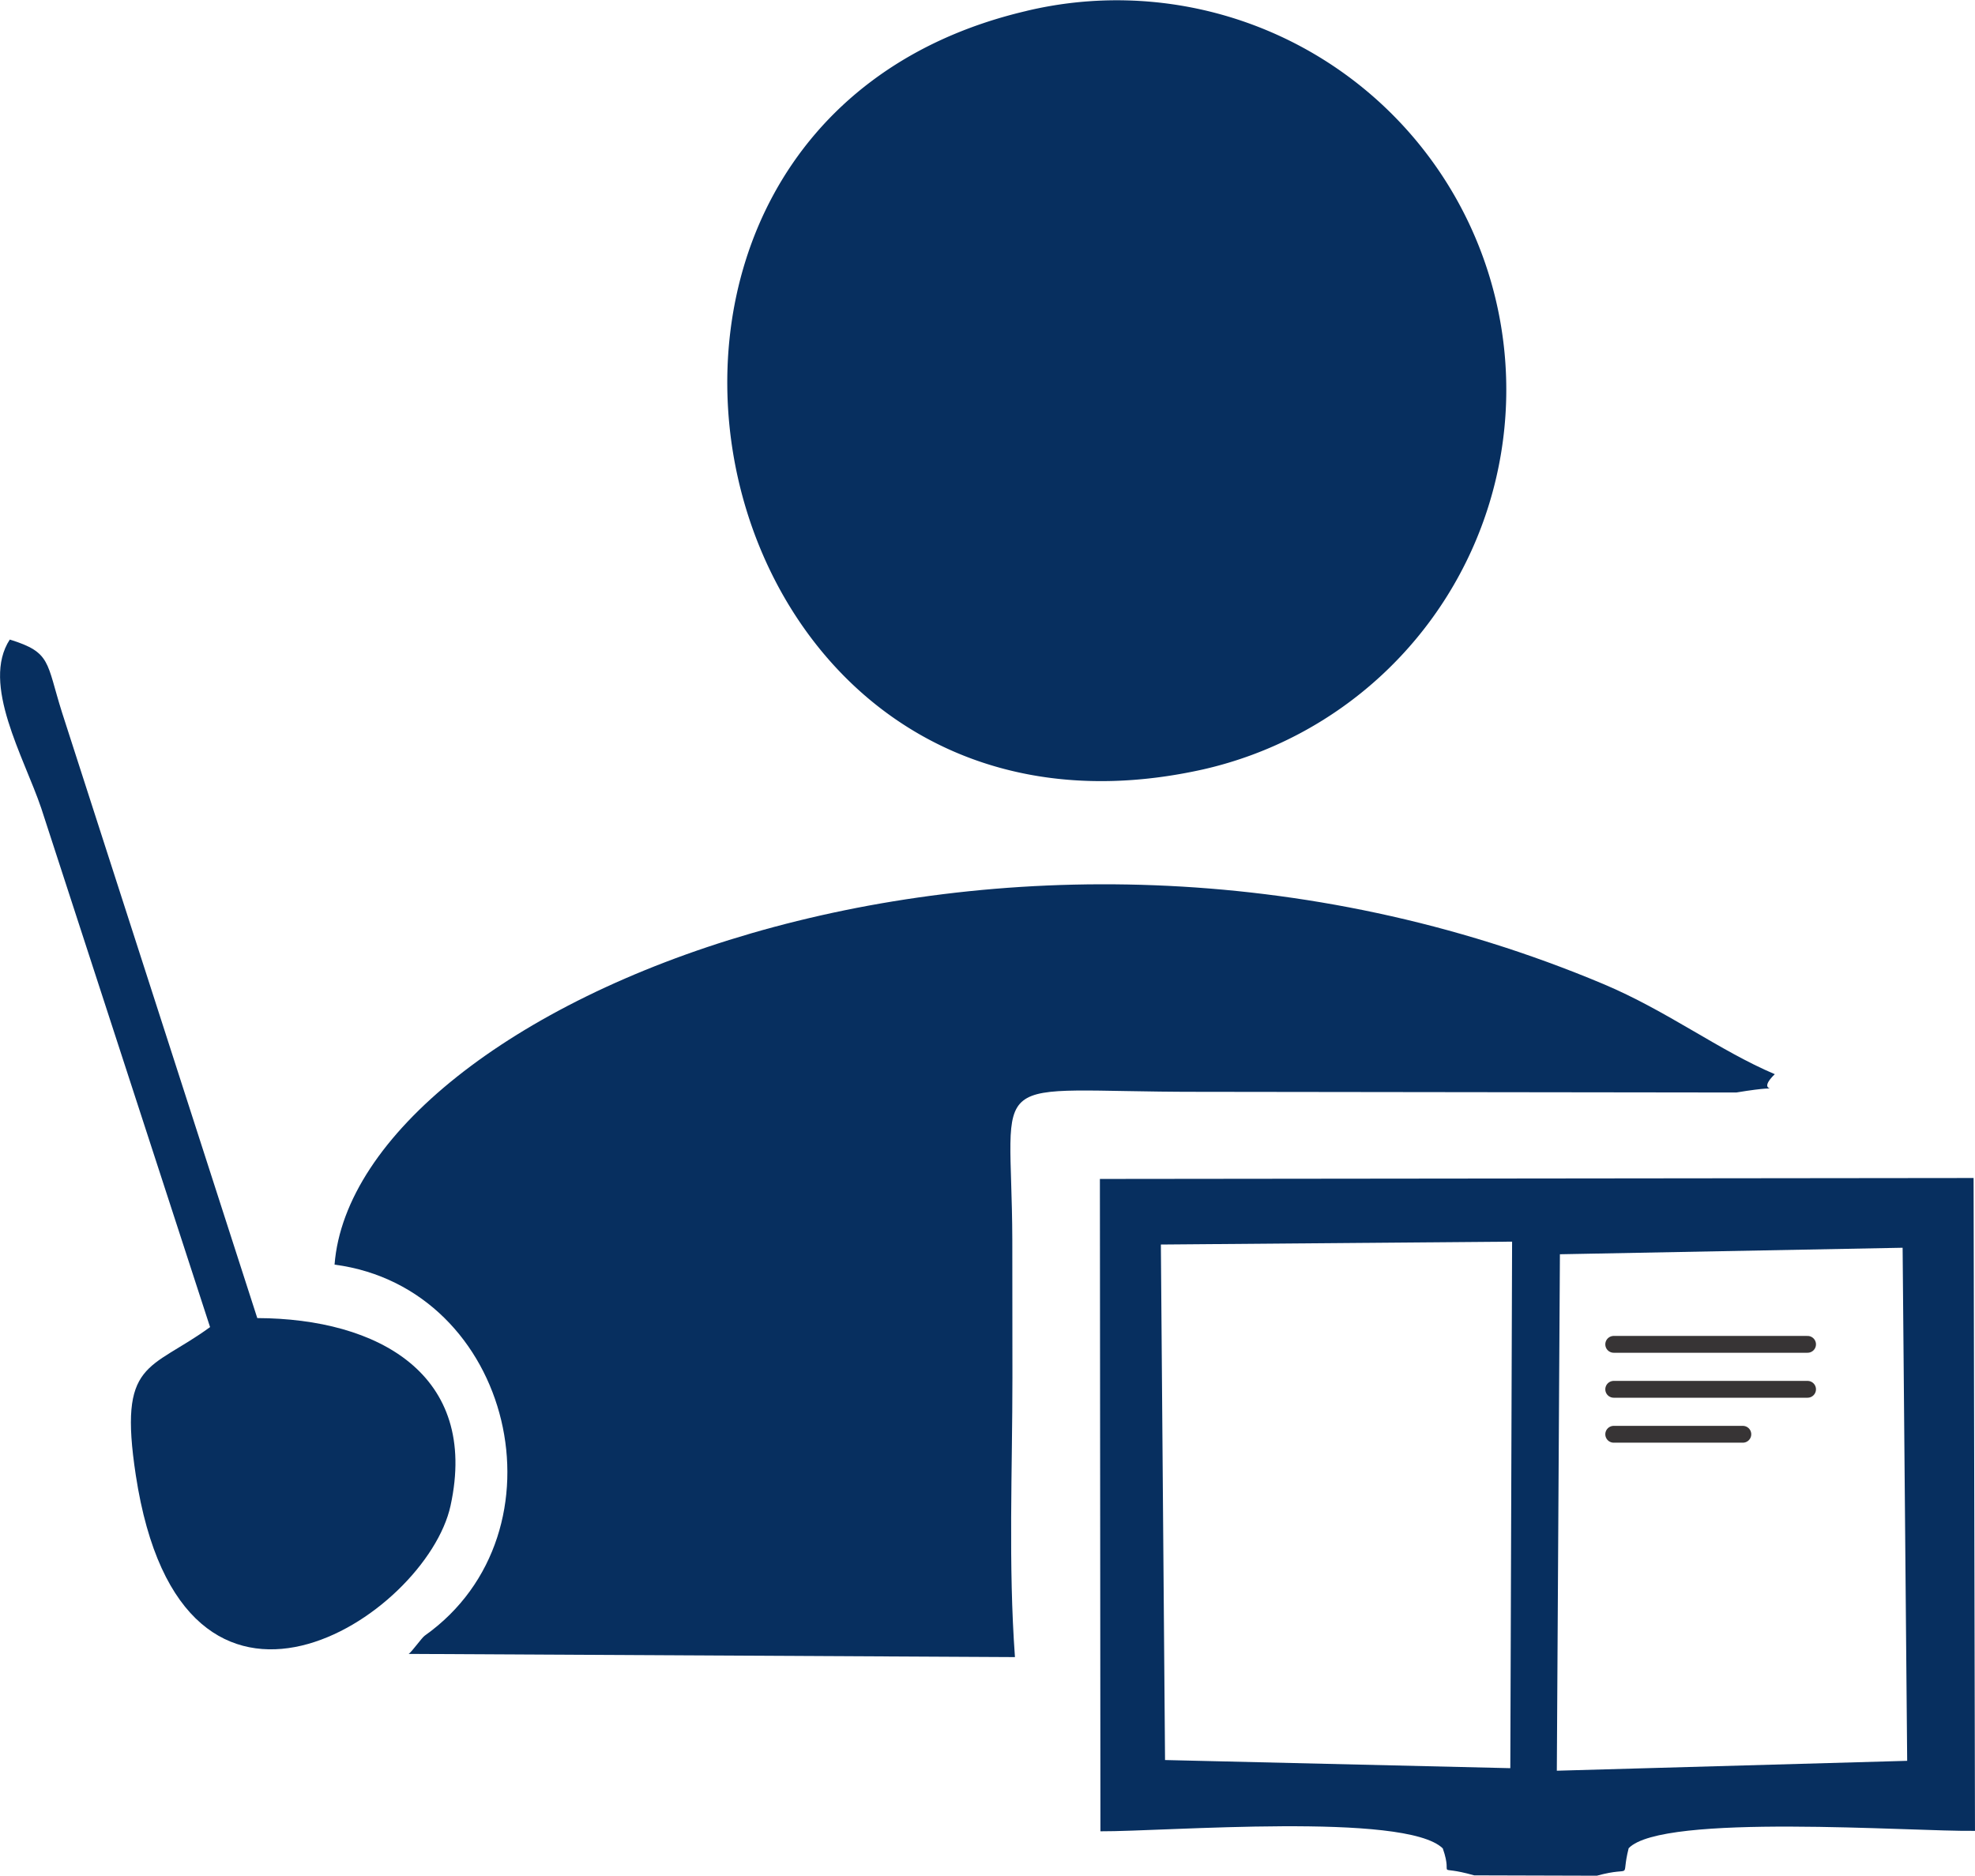
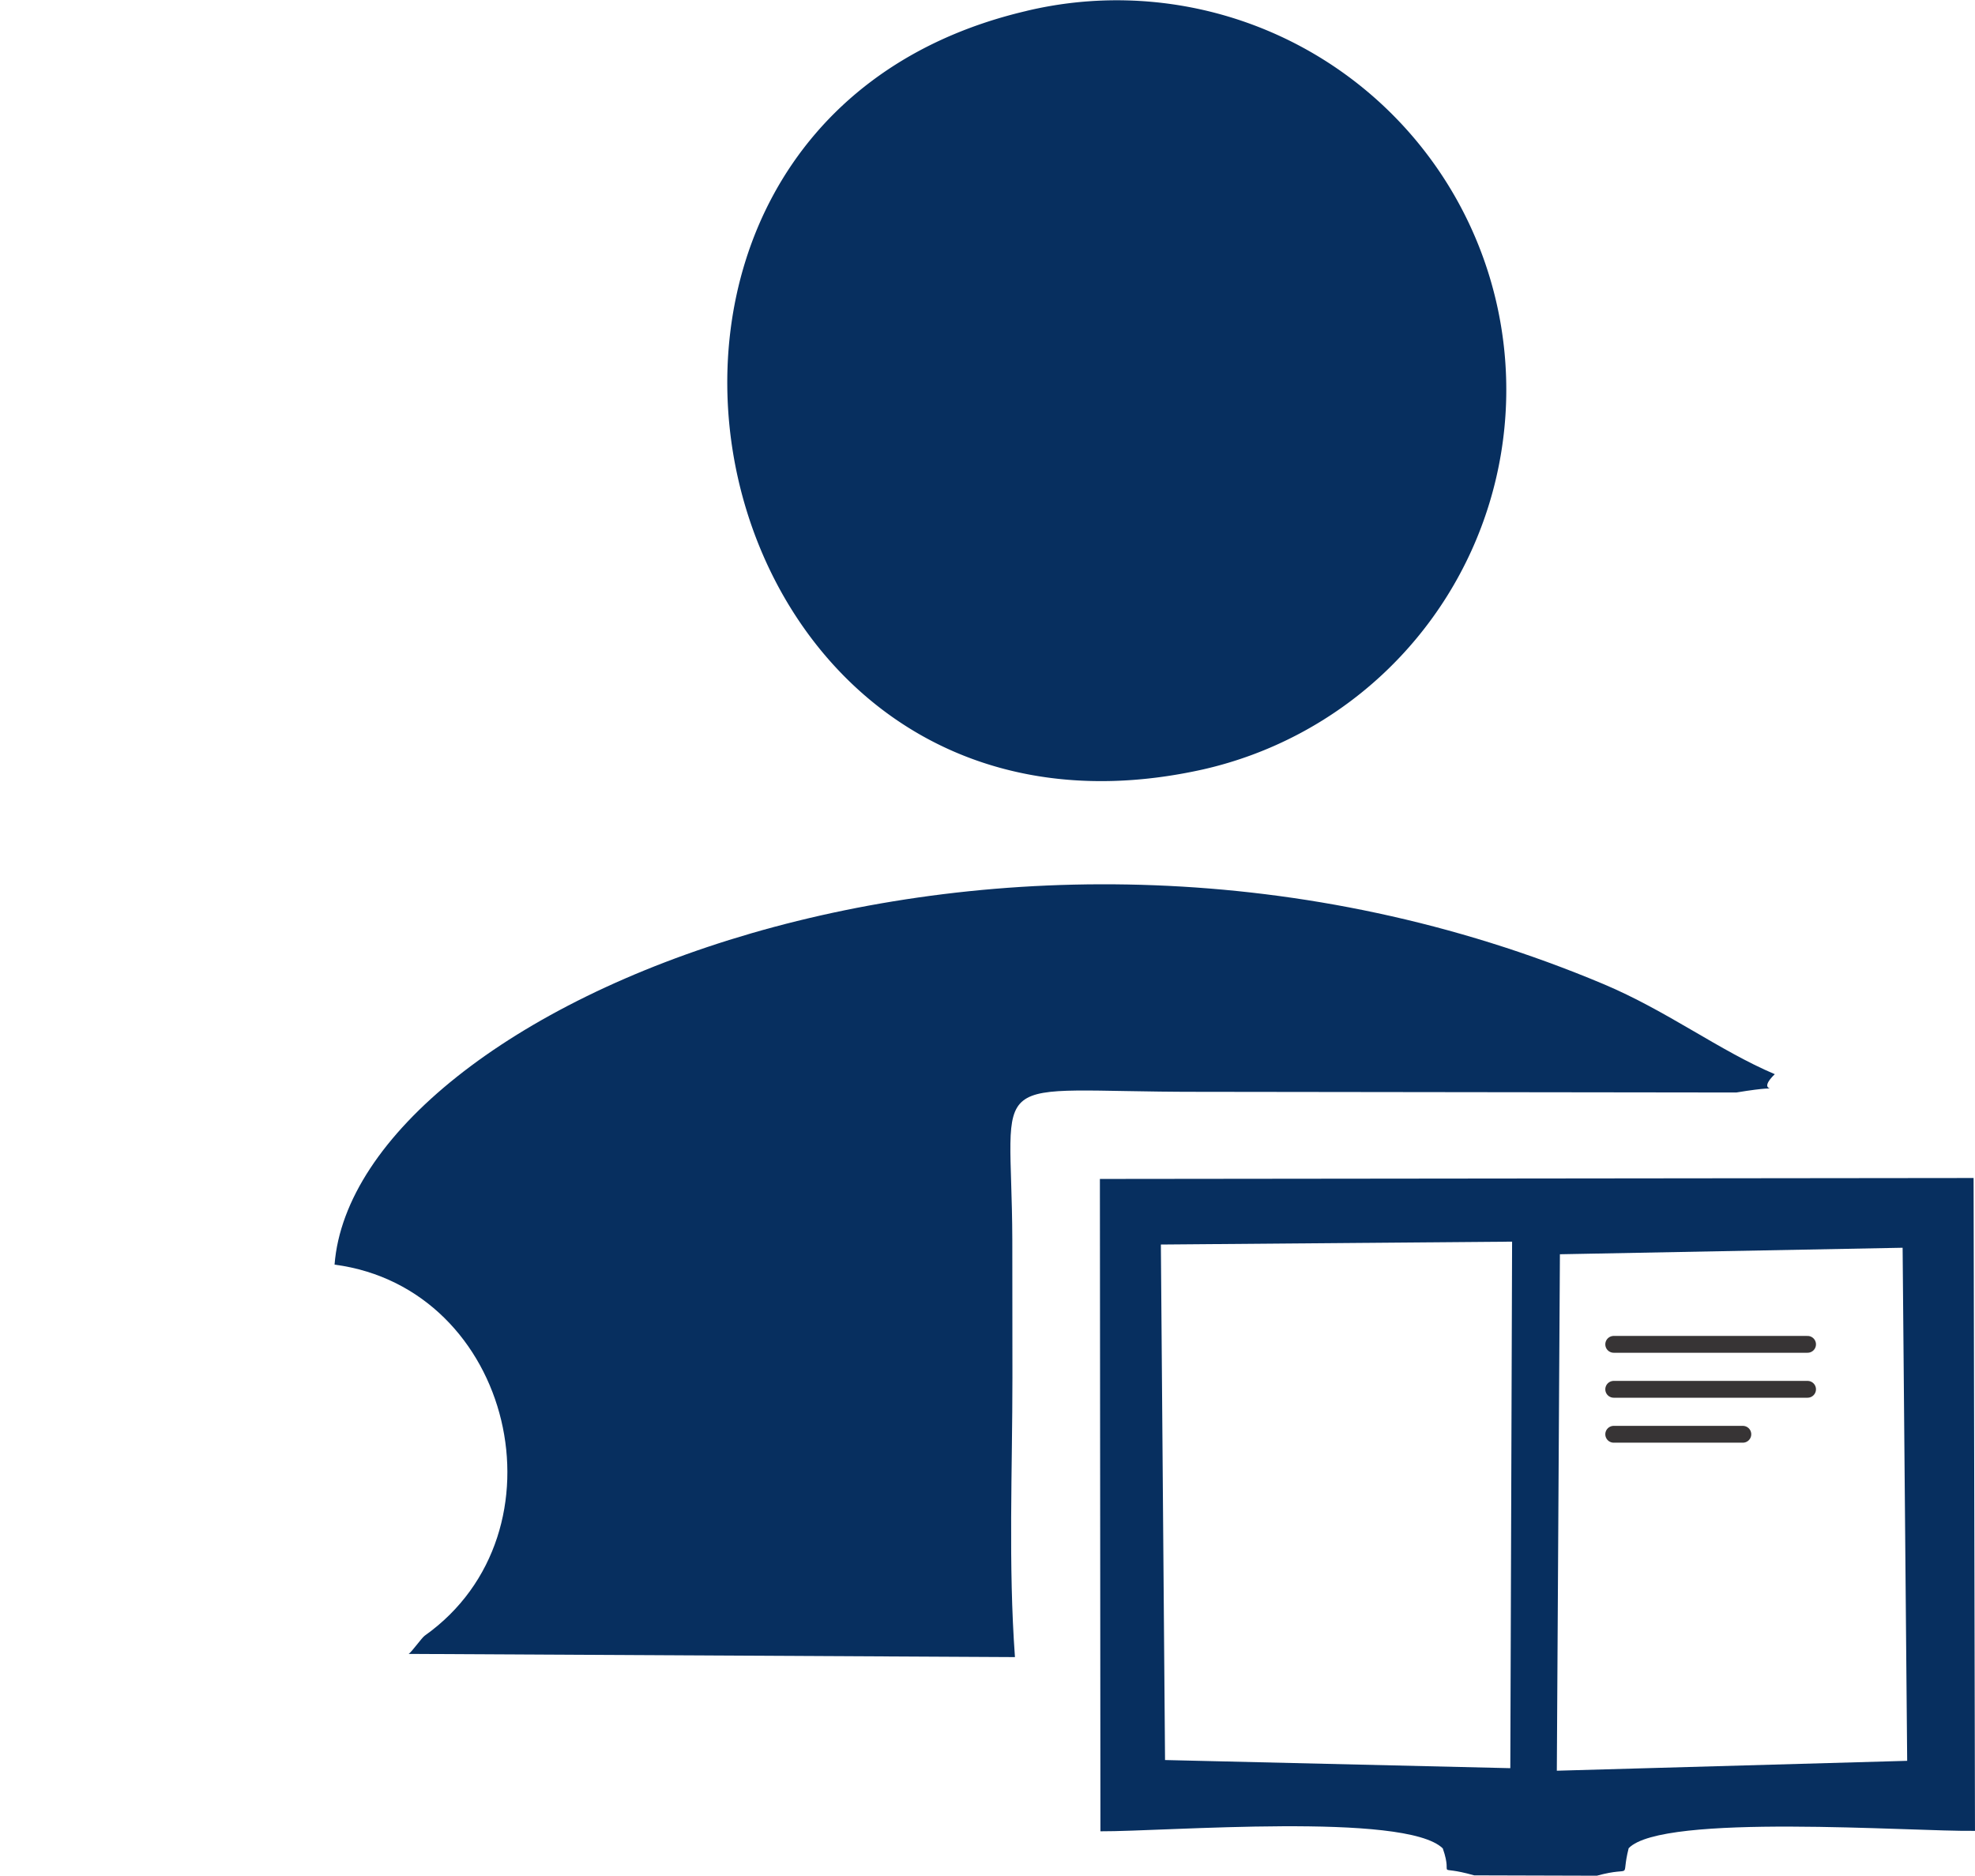
<svg xmlns="http://www.w3.org/2000/svg" width="117.389" height="111.505" viewBox="0 0 117.389 111.505">
  <g id="Group_1605" data-name="Group 1605" transform="translate(-1350 -894)">
    <g id="Group_530" data-name="Group 530" transform="translate(-166.668 35)">
      <path id="Path_302" data-name="Path 302" d="M117.432,344.489l36.037.19c-.4-5.5-.15-11.112-.15-16.642q0-4.088-.007-8.177c-.033-10.32-1.925-8.778,11.031-8.784l32,.04c3.7-.611.839.322,2.289-1.089-3.289-1.394-6.4-3.765-10.188-5.358-35.67-15-74.227,1.392-75.416,16.679,10.617,1.4,14.015,15.922,5.356,22.06-.176.125-.776.977-.954,1.082Z" transform="translate(1423.525 612.828)" fill="#072f5f" fill-rule="evenodd" />
      <path id="Path_303" data-name="Path 303" d="M263.459.637C234.1,7.5,243.523,52.529,273.963,45.723A23.148,23.148,0,1,0,263.459.635Z" transform="translate(1314.222 859.013)" fill="#072f5f" fill-rule="evenodd" />
      <path id="Path_304" data-name="Path 304" d="M398.9,402.519l20.37-.387.271,30.5-20.824.588Zm-2.842-.75-.106,31.3-20.522-.484-.248-30.644Zm-4.119,36.071c.672,1.914-.614.9,1.867,1.6l7.292.021c2.28-.626,1.383.373,1.888-1.633,2-2.106,16.837-.977,20.585-1.033l-.083-38.809-51.93.056.032,38.779c3.876.018,18.127-1.154,20.346,1.015Z" transform="translate(1210.485 531.041)" fill="#072f5f" fill-rule="evenodd" />
-       <path id="Path_307" data-name="Path 307" d="M12.493,256.933c-3.605,2.625-5.46,1.934-4.413,8.8,2.75,18.025,17.277,8.395,18.709,1.811,1.7-7.8-4.3-11.122-11.488-11.149L3.7,220.408c-.954-3.018-.632-3.582-3.109-4.348-1.721,2.632.843,6.985,1.869,10.024l10.036,30.85Z" transform="translate(1516.659 680.959)" fill="#072f5f" fill-rule="evenodd" />
      <g id="Group_529" data-name="Group 529" transform="translate(1612.583 938.915)">
        <line id="Line_4" data-name="Line 4" x2="11.522" fill="none" stroke="#373435" stroke-linecap="round" stroke-width="1" />
        <line id="Line_5" data-name="Line 5" x2="11.522" transform="translate(0 2.673)" fill="none" stroke="#373435" stroke-linecap="round" stroke-width="1" />
        <line id="Line_6" data-name="Line 6" x2="7.675" transform="translate(0 5.346)" fill="none" stroke="#373435" stroke-linecap="round" stroke-width="1" />
      </g>
    </g>
  </g>
</svg>